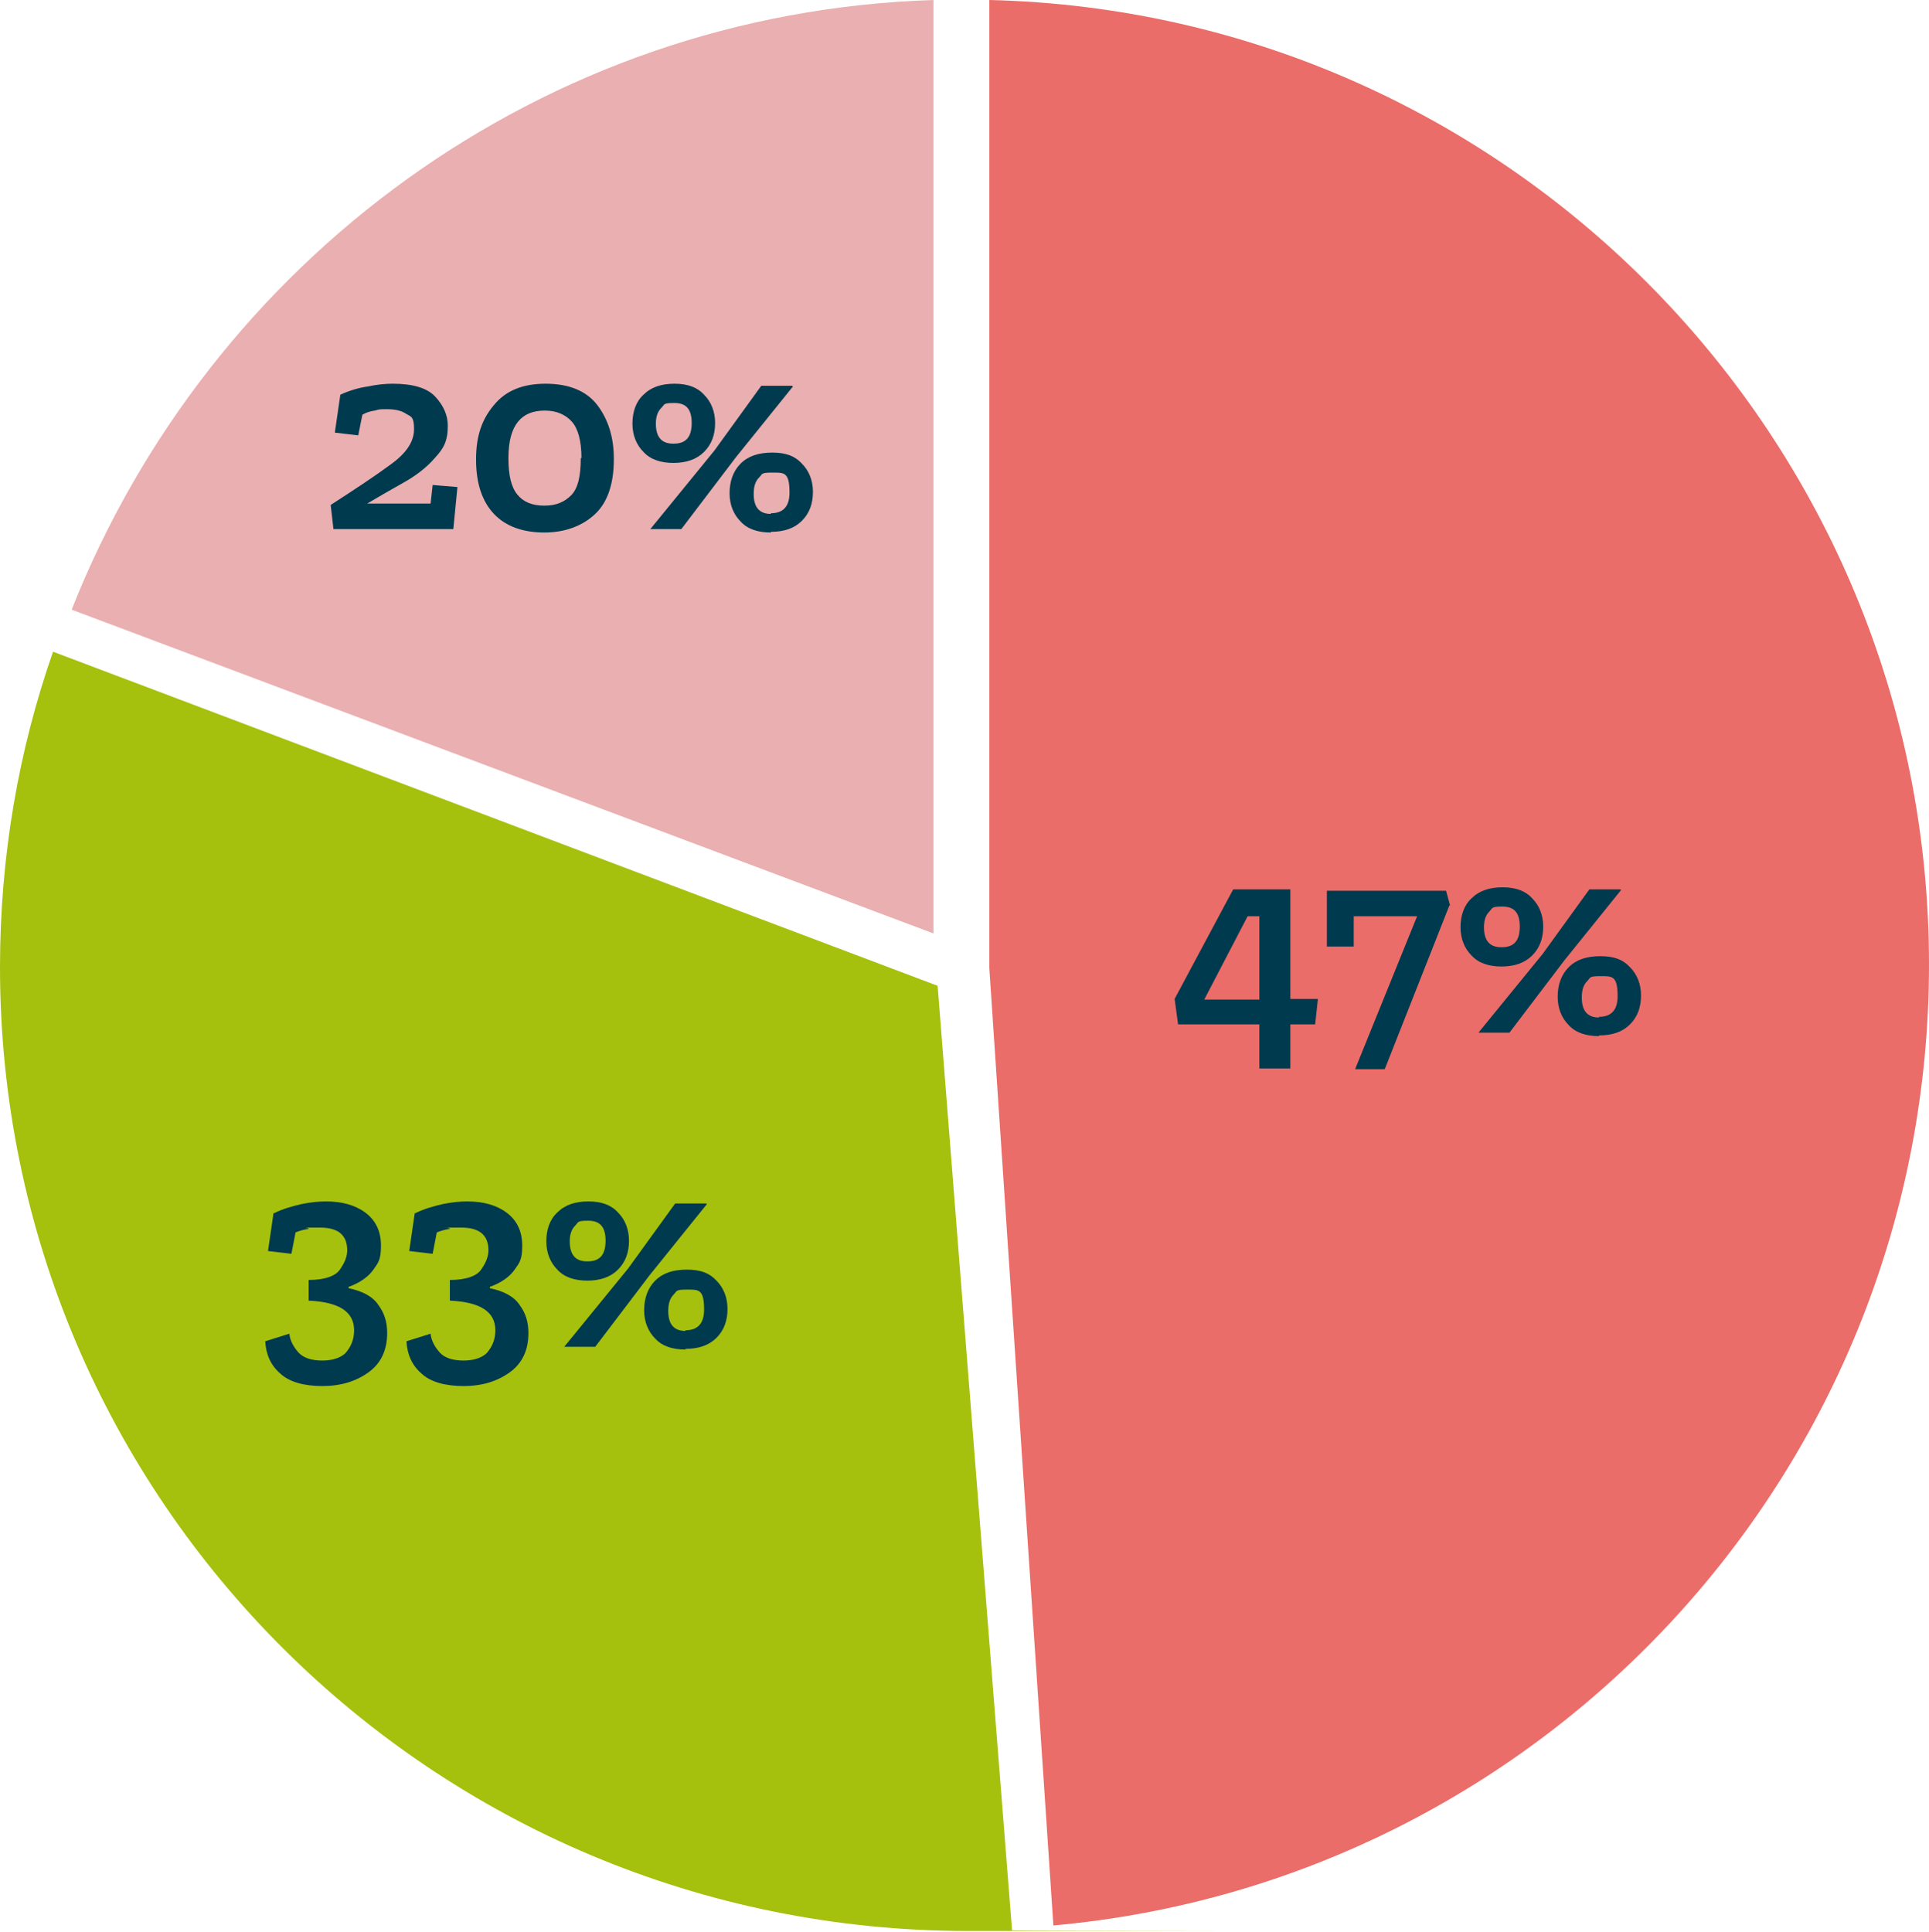
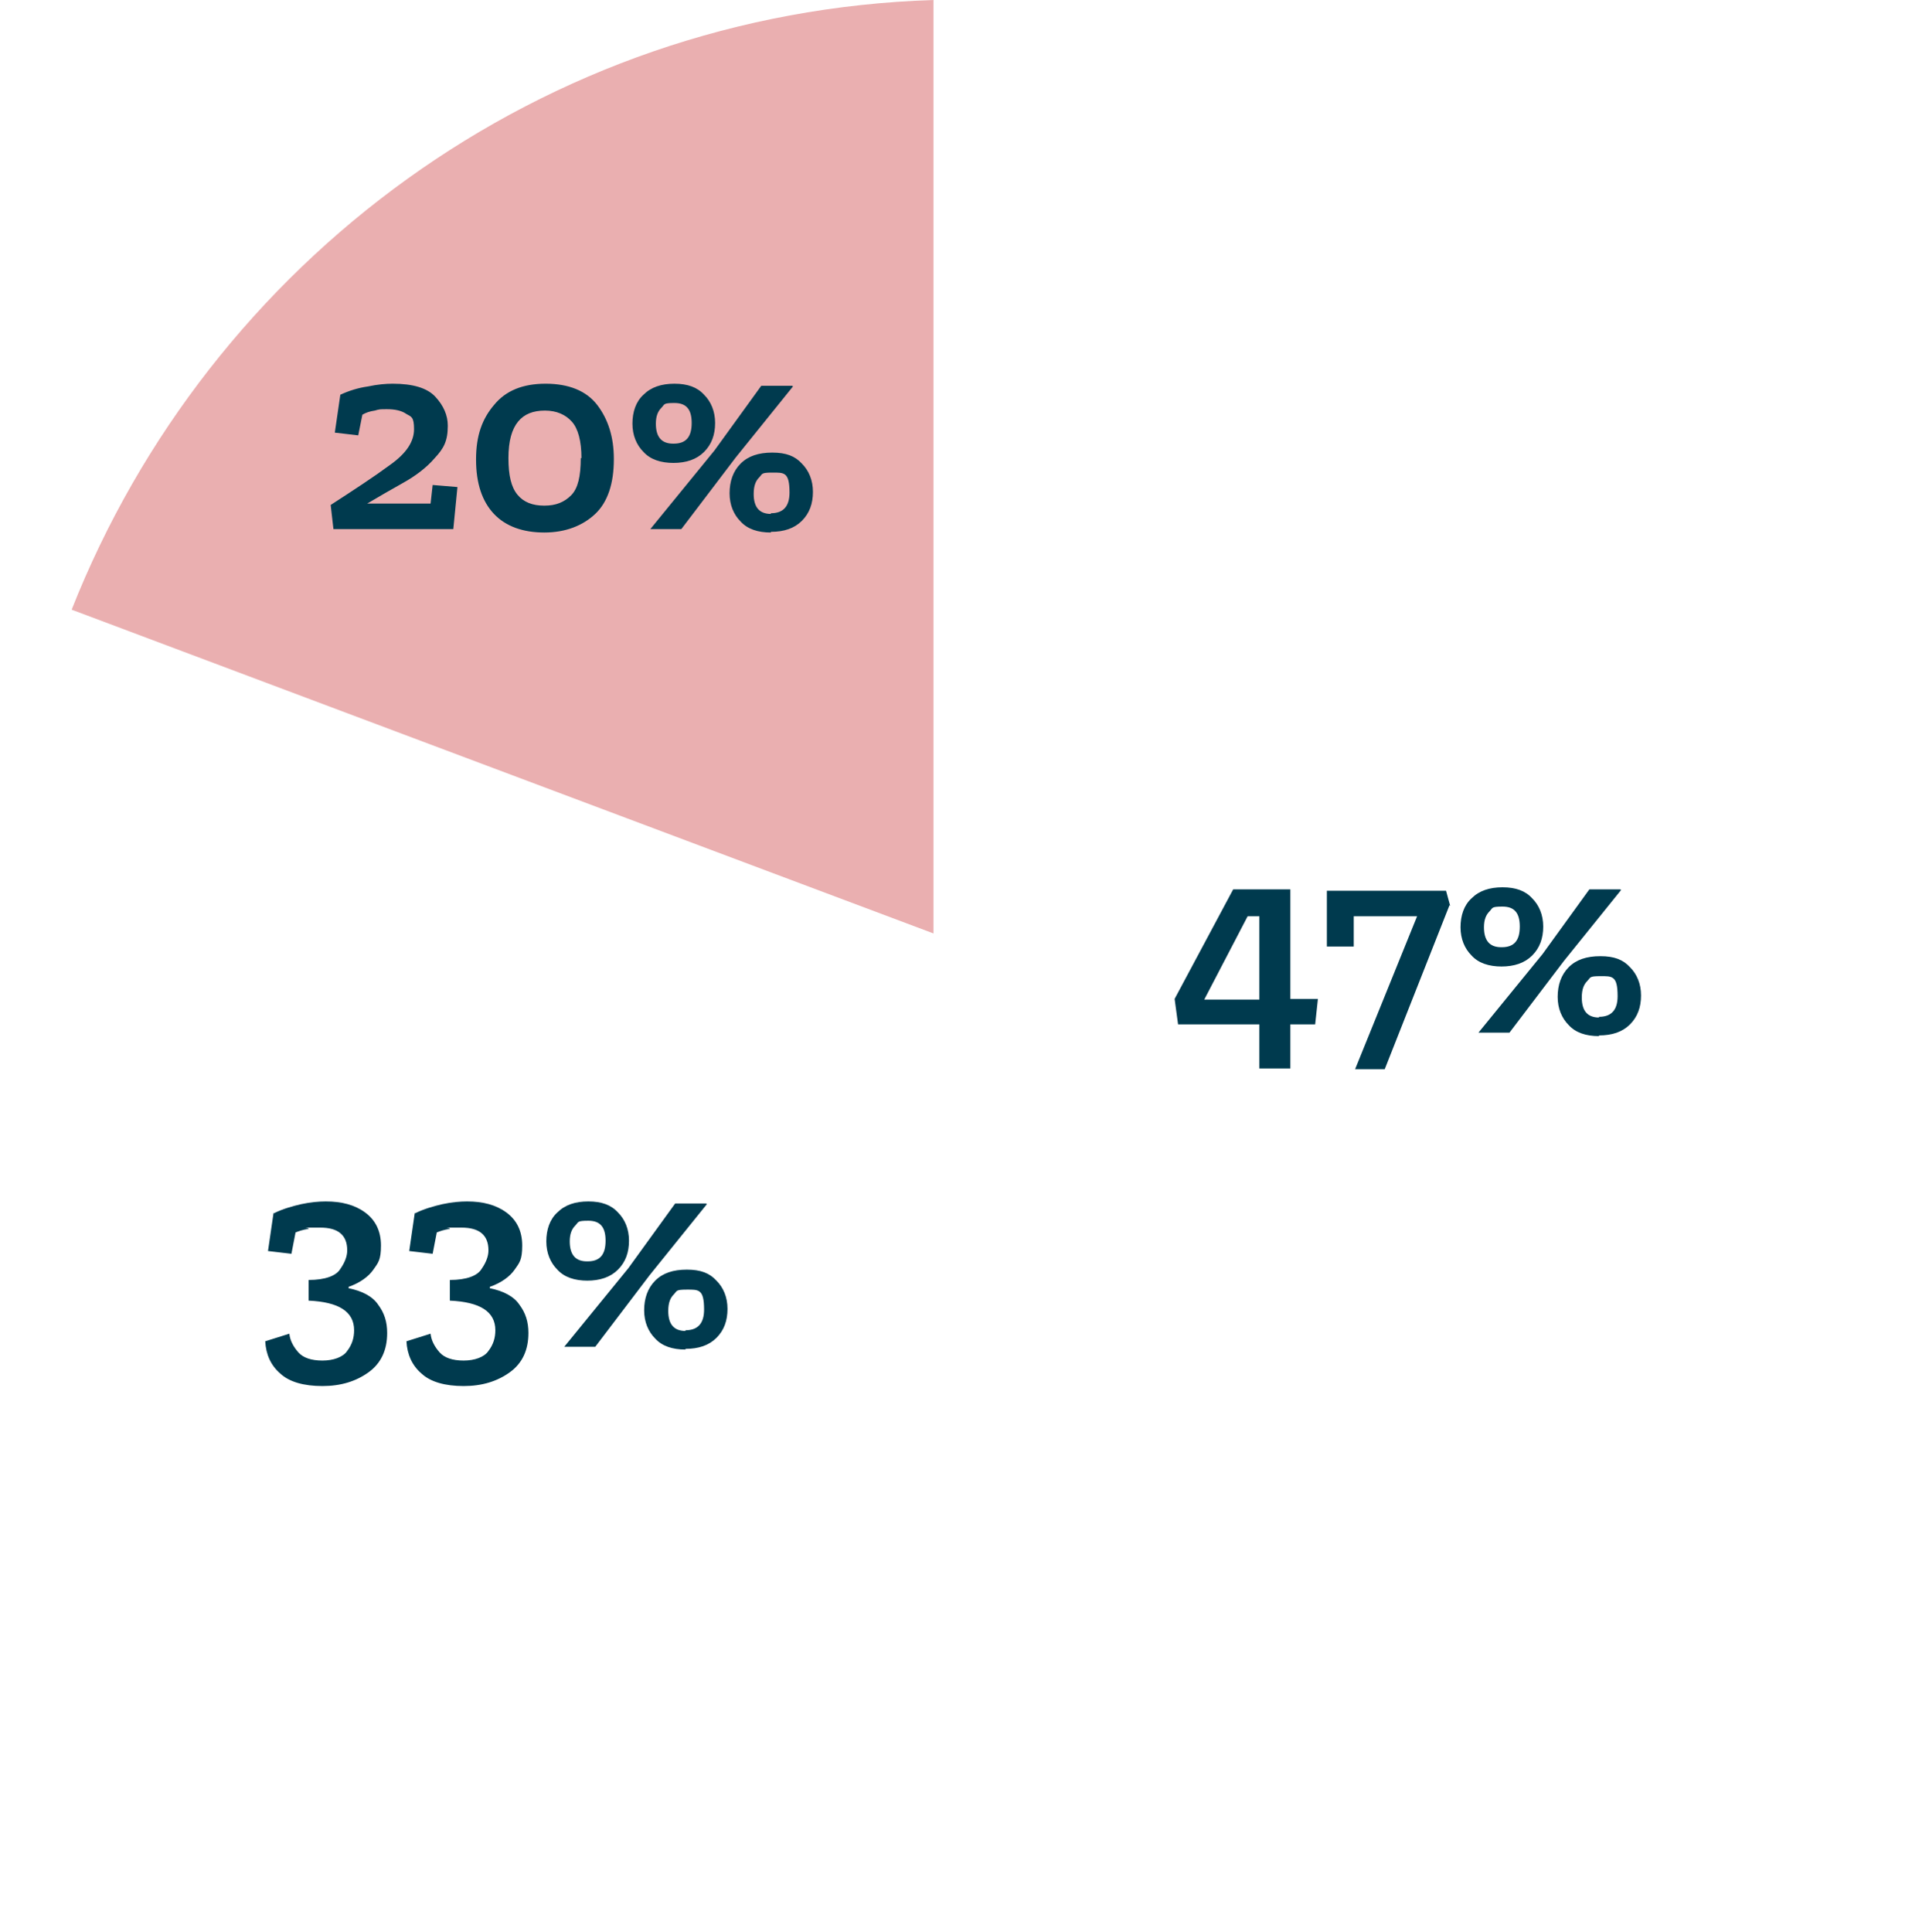
<svg xmlns="http://www.w3.org/2000/svg" id="Layer_1" data-name="Layer 1" version="1.1" viewBox="0 0 280 280.4">
  <defs>
    <style>.cls-2{stroke-width:0;fill:#003a4e}</style>
  </defs>
  <path d="M135.5 0C78.7 1.8 30.4 37.9 10.4 88.5l125.1 47z" style="fill:#eaafb0;stroke-width:0" />
-   <path d="M7.7 94.6c-5 14.3-7.7 29.7-7.7 45.8 0 77.3 62.9 139.9 140.5 139.9s4.2 0 6.4-.1l-10.8-137.1z" style="stroke-width:0;fill:#a6c00e" />
-   <path d="M280 140C280 63.8 219.2 1.8 143.6 0v140.5l9.3 139C224.2 273.1 280 213.1 280 140" style="stroke-width:0;fill:#eb6d69" />
  <path d="M97.8 67.2c-1.9 0-3.4-.5-4.4-1.6-1-1-1.6-2.4-1.6-4.1s.5-3.2 1.6-4.2c1.1-1.1 2.6-1.6 4.5-1.6s3.3.5 4.3 1.6c1 1 1.6 2.4 1.6 4.1s-.5 3.1-1.6 4.2-2.6 1.6-4.5 1.6Zm17.3-11.1-8.3 10.3-7.9 10.4h-4.5l9.3-11.4 6.8-9.4h4.5Zm-17.3 8.3c1.8 0 2.6-1 2.6-3s-.8-2.9-2.5-2.9-1.4.2-1.9.7-.8 1.2-.8 2.3c0 1.9.8 2.9 2.5 2.9Zm14.1 12.9c-1.9 0-3.4-.5-4.4-1.6-1-1-1.6-2.4-1.6-4.1s.5-3.2 1.6-4.3 2.6-1.6 4.6-1.6 3.3.5 4.3 1.6c1 1 1.6 2.4 1.6 4.1s-.5 3.1-1.6 4.2-2.6 1.6-4.5 1.6Zm0-2.8q2.7 0 2.7-3c0-3-.8-2.9-2.5-2.9s-1.4.2-1.9.7-.8 1.2-.8 2.4c0 1.9.8 2.9 2.5 2.9ZM89.1 66.7c0 3.5-.9 6.2-2.7 7.9s-4.3 2.7-7.4 2.7-5.6-.9-7.3-2.7-2.6-4.4-2.6-7.9.9-5.9 2.6-7.9c1.7-2.1 4.2-3.1 7.5-3.1s5.9 1 7.5 3.1q2.4 3.15 2.4 7.8Zm-4.7-.2c0-2.5-.5-4.3-1.4-5.3s-2.2-1.6-3.9-1.6-3 .5-3.9 1.6-1.4 2.8-1.4 5.3.4 4.2 1.3 5.3 2.2 1.6 3.9 1.6 2.9-.5 3.9-1.5 1.4-2.8 1.4-5.4ZM49.4 57.3c1.3-.6 2.6-1 4-1.2 1.4-.3 2.6-.4 3.6-.4 2.9 0 5 .6 6.2 1.9q1.8 1.95 1.8 4.2c0 2.25-.6 3.3-1.9 4.7-1.2 1.4-2.8 2.6-4.6 3.6s-3.5 2-5.2 3h9.2l.3-2.7 3.6.3-.6 6.1H48.4l-.4-3.5c3.4-2.2 6.3-4.1 8.6-5.8 2.4-1.7 3.5-3.4 3.5-5.2s-.4-1.8-1.1-2.2c-.7-.5-1.7-.7-2.8-.7s-1.1 0-1.8.2q-1.05.15-1.8.6l-.6 3-3.4-.4zM85.3 185.9c-1.9 0-3.4-.5-4.4-1.6-1-1-1.6-2.4-1.6-4.1s.5-3.2 1.6-4.2c1.1-1.1 2.6-1.6 4.5-1.6s3.3.5 4.3 1.6c1 1 1.6 2.4 1.6 4.1s-.5 3.1-1.6 4.2-2.6 1.6-4.5 1.6Zm17.3-11.1-8.3 10.3-7.9 10.4h-4.5l9.3-11.4 6.8-9.4h4.5Zm-17.3 8.3c1.8 0 2.6-1 2.6-3s-.8-2.9-2.5-2.9-1.4.2-1.9.7-.8 1.2-.8 2.3c0 1.9.8 2.9 2.5 2.9Zm14.2 12.8c-1.9 0-3.4-.5-4.4-1.6-1-1-1.6-2.4-1.6-4.1s.5-3.2 1.6-4.3 2.6-1.6 4.6-1.6 3.3.5 4.3 1.6c1 1 1.6 2.4 1.6 4.1s-.5 3.1-1.6 4.2-2.6 1.6-4.5 1.6Zm0-2.8q2.7 0 2.7-3c0-3-.8-2.9-2.5-2.9s-1.4.2-1.9.7-.8 1.2-.8 2.4c0 1.9.8 2.9 2.5 2.9ZM60.3 176.1c1.2-.6 2.6-1 3.9-1.3 1.4-.3 2.6-.4 3.6-.4 2.3 0 4.2.5 5.7 1.6s2.3 2.7 2.3 4.8-.4 2.5-1.1 3.5-1.9 1.9-3.6 2.5v.2c2 .4 3.5 1.2 4.3 2.4.9 1.2 1.3 2.5 1.3 4.1q0 3.75-2.7 5.7c-1.8 1.3-4 2-6.7 2s-4.8-.6-6.1-1.8c-1.4-1.2-2.1-2.8-2.2-4.7l3.5-1.1c.1 1 .6 1.9 1.3 2.7s1.9 1.2 3.5 1.2 3-.5 3.6-1.4c.7-.9 1-1.9 1-3 0-2.7-2.2-4.1-6.6-4.3v-3c2.4 0 4-.6 4.6-1.6.7-1 1-1.9 1-2.7q0-3.3-3.9-3.3c-3.9 0-1.1 0-1.8.2-.7.1-1.3.3-1.8.5l-.6 3.1-3.4-.4.8-5.5ZM39.8 176.1c1.2-.6 2.6-1 3.9-1.3 1.4-.3 2.6-.4 3.6-.4 2.3 0 4.2.5 5.7 1.6s2.3 2.7 2.3 4.8-.4 2.5-1.1 3.5-1.9 1.9-3.6 2.5v.2c2 .4 3.5 1.2 4.3 2.4.9 1.2 1.3 2.5 1.3 4.1q0 3.75-2.7 5.7c-1.8 1.3-4 2-6.7 2s-4.8-.6-6.1-1.8c-1.4-1.2-2.1-2.8-2.2-4.7l3.5-1.1c.1 1 .6 1.9 1.3 2.7s1.9 1.2 3.5 1.2 3-.5 3.6-1.4c.7-.9 1-1.9 1-3 0-2.7-2.2-4.1-6.6-4.3v-3c2.4 0 4-.6 4.6-1.6.7-1 1-1.9 1-2.7q0-3.3-3.9-3.3c-3.9 0-1.1 0-1.8.2-.7.1-1.3.3-1.8.5l-.6 3.1-3.4-.4.8-5.5ZM218 140.3c-1.9 0-3.4-.5-4.4-1.6-1-1-1.6-2.4-1.6-4.1s.5-3.2 1.6-4.2c1.1-1.1 2.6-1.6 4.5-1.6s3.3.5 4.3 1.6c1 1 1.6 2.4 1.6 4.1s-.5 3.1-1.6 4.2-2.6 1.6-4.5 1.6Zm17.3-11.1-8.3 10.3-7.9 10.4h-4.5l9.3-11.4 6.8-9.4h4.5Zm-17.3 8.3c1.8 0 2.6-1 2.6-3s-.8-2.9-2.5-2.9-1.4.2-1.9.7-.8 1.2-.8 2.3c0 1.9.8 2.9 2.5 2.9Zm14.1 12.9c-1.9 0-3.4-.5-4.4-1.6-1-1-1.6-2.4-1.6-4.1s.5-3.2 1.6-4.3 2.6-1.6 4.6-1.6 3.3.5 4.3 1.6c1 1 1.6 2.4 1.6 4.1s-.5 3.1-1.6 4.2-2.6 1.6-4.5 1.6Zm0-2.8q2.7 0 2.7-3c0-3-.8-2.9-2.5-2.9s-1.4.2-1.9.7-.8 1.2-.8 2.4c0 1.9.8 2.9 2.5 2.9ZM210.4 131.4l-9.4 23.8h-4.3l9-22.2h-9.2v4.4h-3.9v-8.1h17.3l.6 2.2ZM187.2 155.1h-4.4v-6.4H171l-.5-3.7 8.5-15.9h8.3V145h4l-.4 3.7h-3.6v6.4Zm-4.4-10V133h-1.7l-6.3 12.1z" class="cls-2" />
</svg>